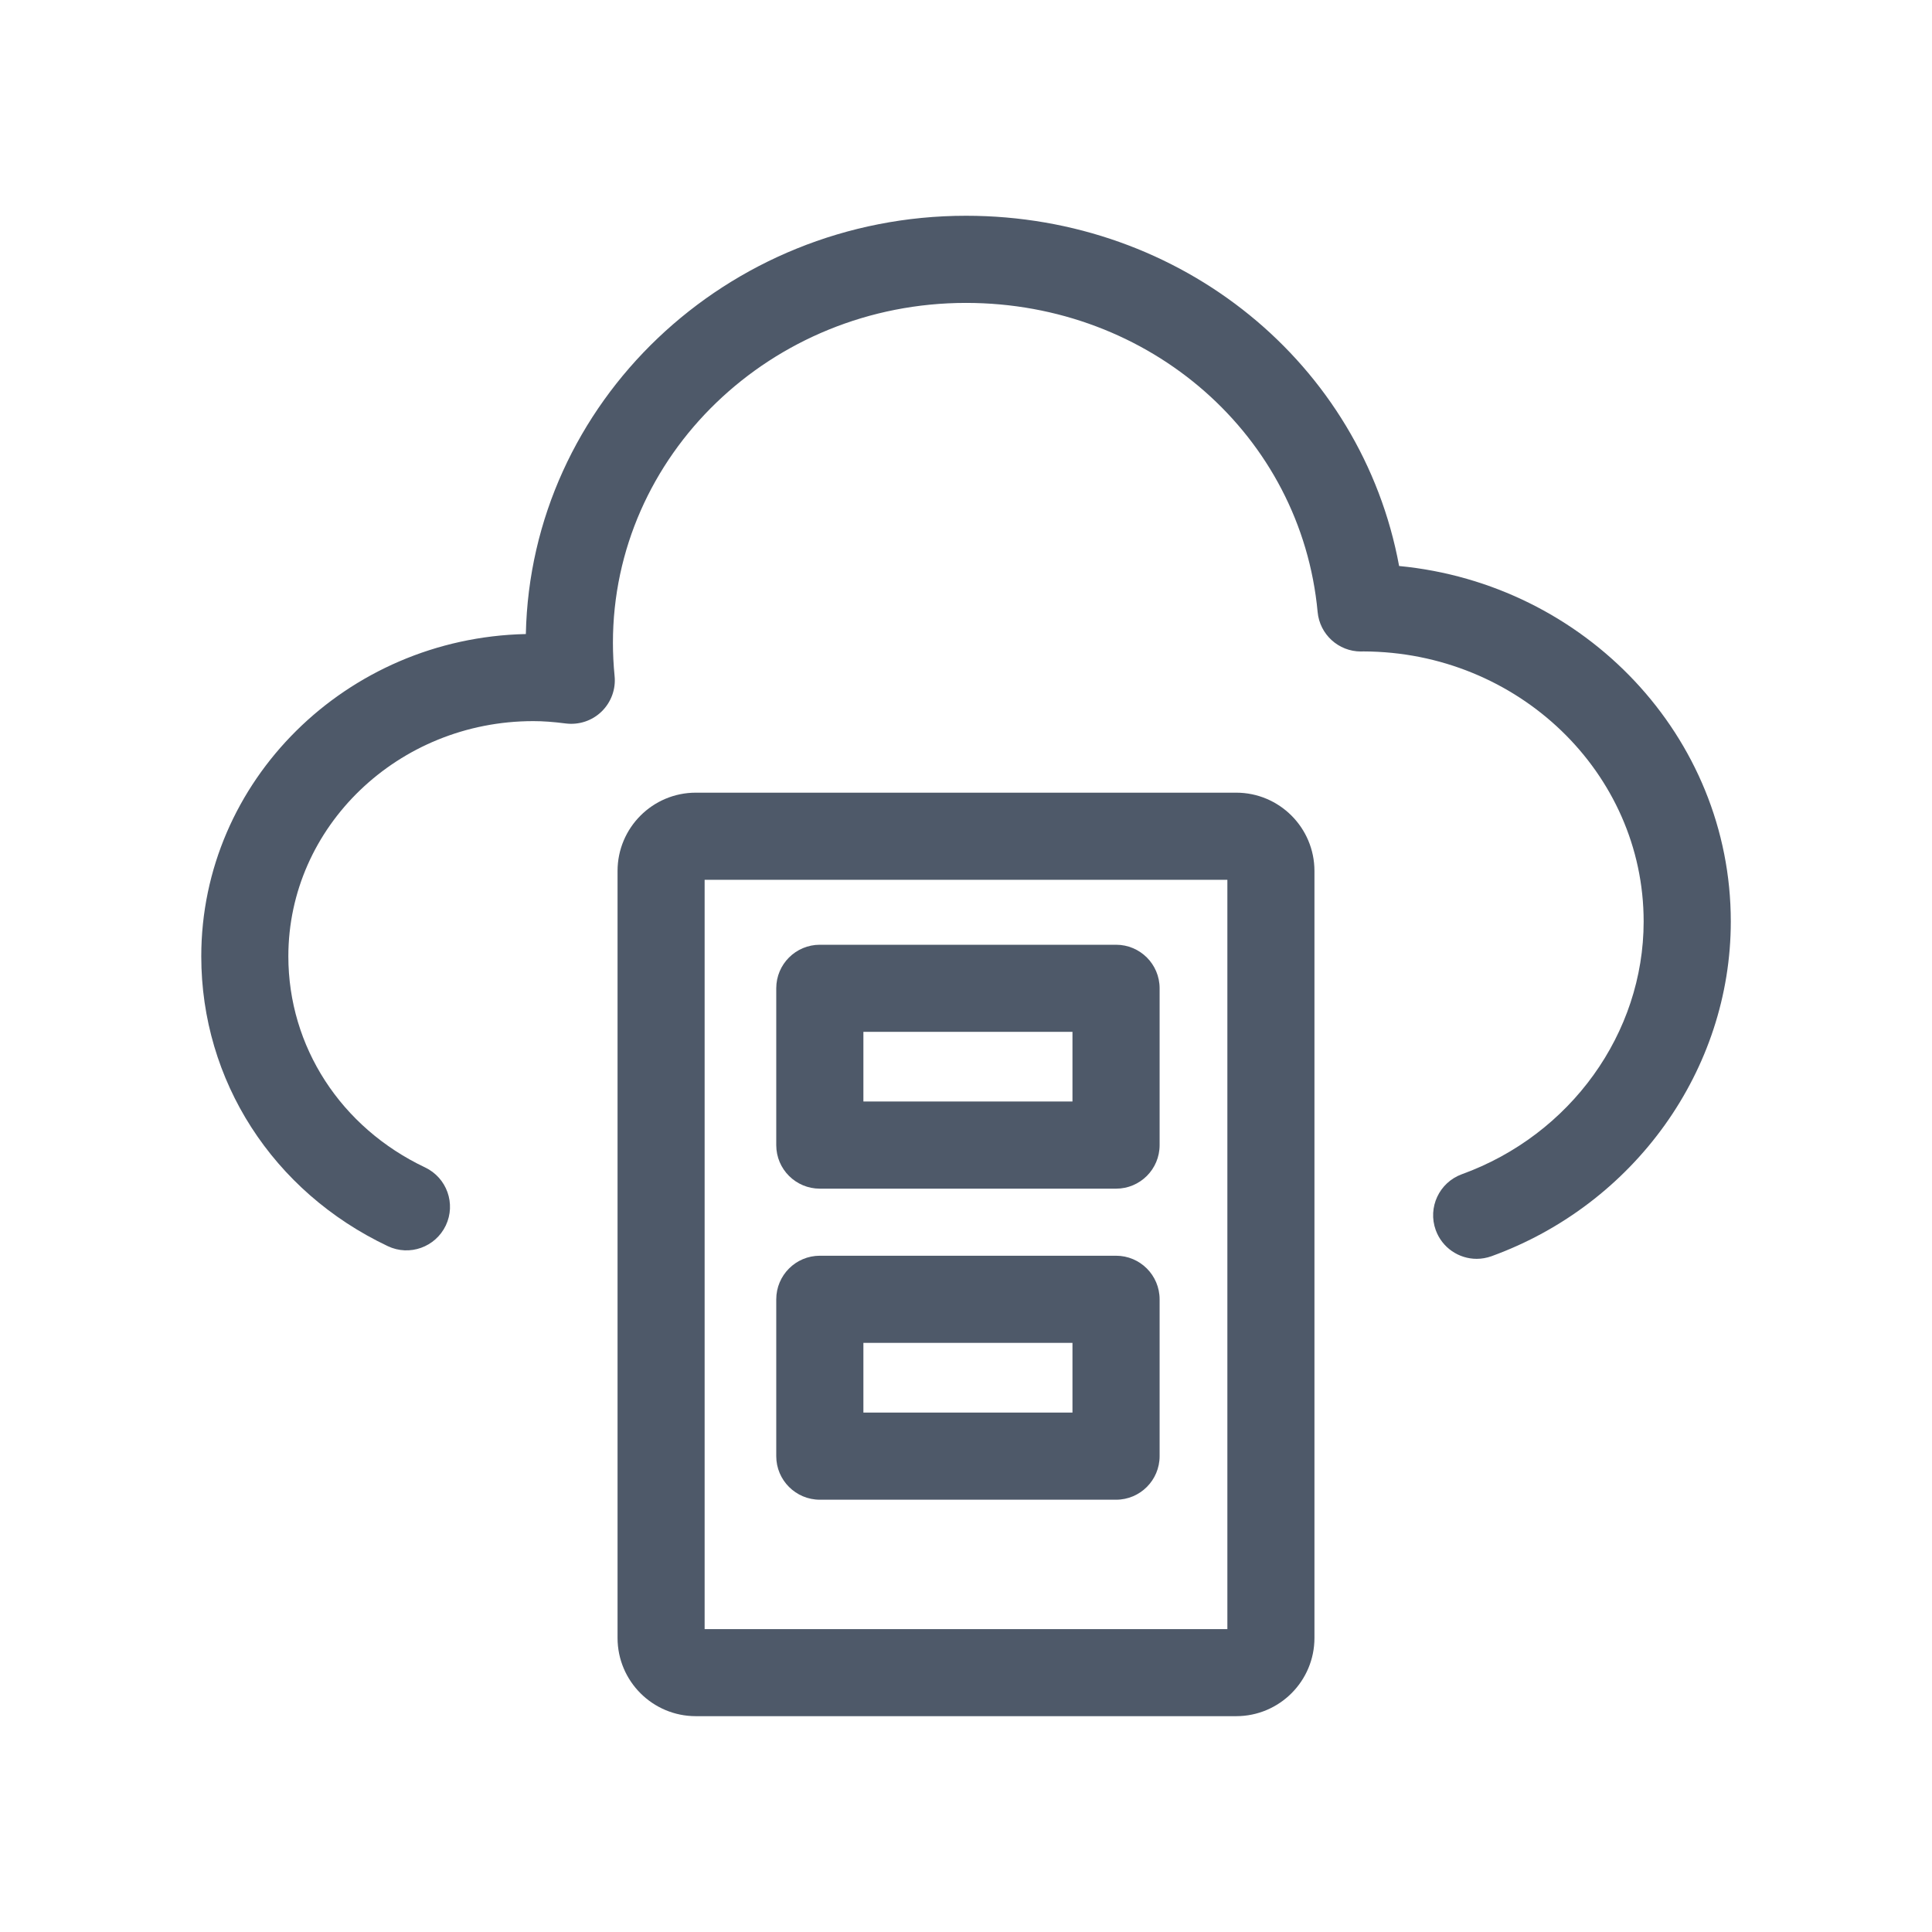
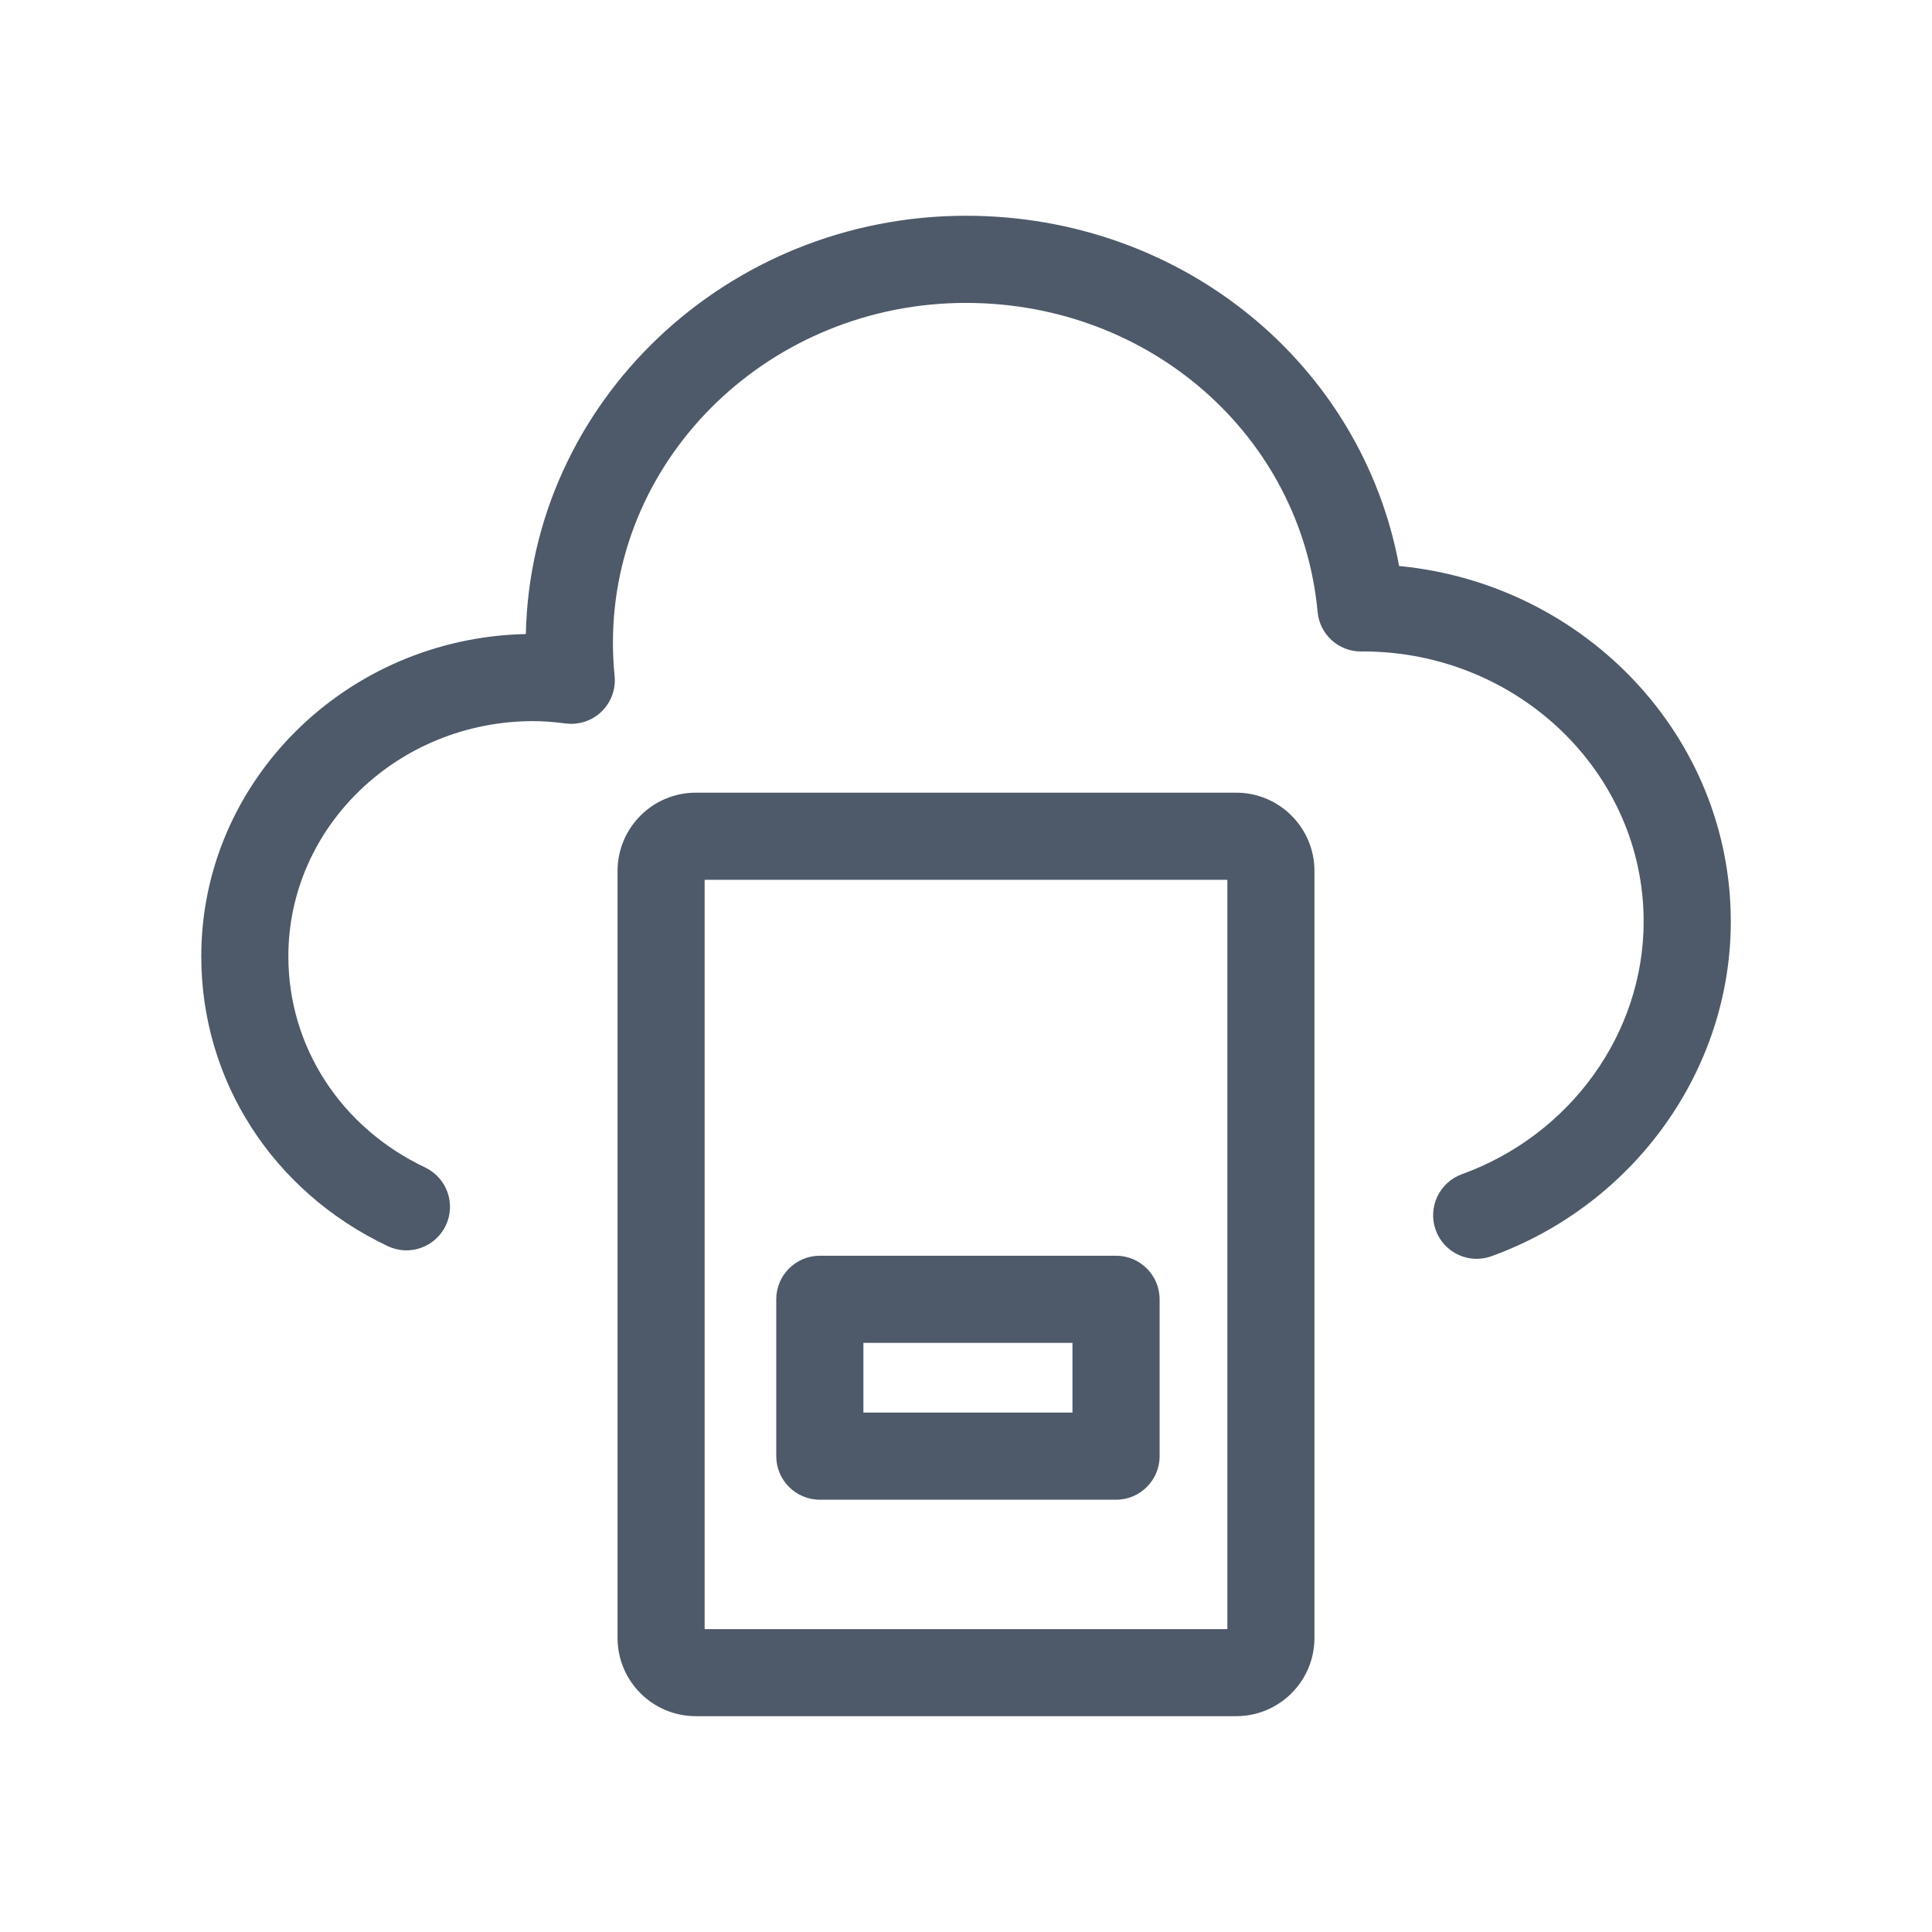
<svg xmlns="http://www.w3.org/2000/svg" width="28" height="28" viewBox="0 0 28 28" fill="none">
  <path fill-rule="evenodd" clip-rule="evenodd" d="M21.401 18.244C21.143 18.244 20.901 18.084 20.808 17.828C20.689 17.5 20.858 17.138 21.186 17.018C22.762 16.447 23.821 14.975 23.821 13.355C23.821 11.2 22 9.447 19.76 9.441C19.747 9.441 19.732 9.442 19.724 9.442C19.398 9.442 19.126 9.194 19.096 8.869C18.858 6.316 16.667 4.39 14 4.39C11.178 4.39 8.883 6.599 8.883 9.315C8.883 9.472 8.891 9.633 8.907 9.796C8.927 9.987 8.857 10.177 8.72 10.311C8.582 10.446 8.39 10.509 8.199 10.485C8.019 10.462 7.87 10.451 7.729 10.451C5.772 10.451 4.179 11.98 4.179 13.86C4.179 15.168 4.939 16.34 6.16 16.919C6.476 17.069 6.61 17.445 6.461 17.76C6.311 18.075 5.935 18.21 5.62 18.06C3.953 17.27 2.917 15.661 2.917 13.86C2.917 11.319 5.017 9.245 7.621 9.189C7.691 5.836 10.525 3.127 14 3.127C17.131 3.127 19.736 5.274 20.277 8.203C22.971 8.461 25.084 10.674 25.084 13.355C25.084 15.504 23.69 17.453 21.616 18.206C21.546 18.231 21.473 18.244 21.401 18.244" fill="#4E5969" />
  <mask id="mask0_217_13" style="mask-type:luminance" maskUnits="userSpaceOnUse" x="0" y="0" width="28" height="28">
    <path fill-rule="evenodd" clip-rule="evenodd" d="M0 28H28V0H0V28Z" fill="white" />
  </mask>
  <g mask="url(#mask0_217_13)">
    <path fill-rule="evenodd" clip-rule="evenodd" d="M10.212 23.61H17.788V12.751H10.212V23.61ZM17.916 24.872H10.084C9.458 24.872 8.95 24.364 8.95 23.738V12.623C8.95 11.997 9.458 11.488 10.084 11.488H17.916C18.542 11.488 19.05 11.997 19.05 12.623V23.738C19.05 24.364 18.542 24.872 17.916 24.872V24.872Z" fill="#4E5969" />
-     <path fill-rule="evenodd" clip-rule="evenodd" d="M12.513 15.964H15.543V14.954H12.513V15.964ZM16.175 17.227H11.882C11.533 17.227 11.25 16.945 11.25 16.596V14.323C11.25 13.974 11.533 13.692 11.882 13.692H16.175C16.523 13.692 16.806 13.974 16.806 14.323V16.596C16.806 16.945 16.523 17.227 16.175 17.227V17.227Z" fill="#4E5969" />
    <path fill-rule="evenodd" clip-rule="evenodd" d="M12.513 20.472H15.543V19.462H12.513V20.472ZM16.175 21.735H11.882C11.533 21.735 11.25 21.452 11.25 21.104V18.831C11.25 18.482 11.533 18.199 11.882 18.199H16.175C16.523 18.199 16.806 18.482 16.806 18.831V21.104C16.806 21.452 16.523 21.735 16.175 21.735V21.735Z" fill="#4E5969" />
  </g>
</svg>